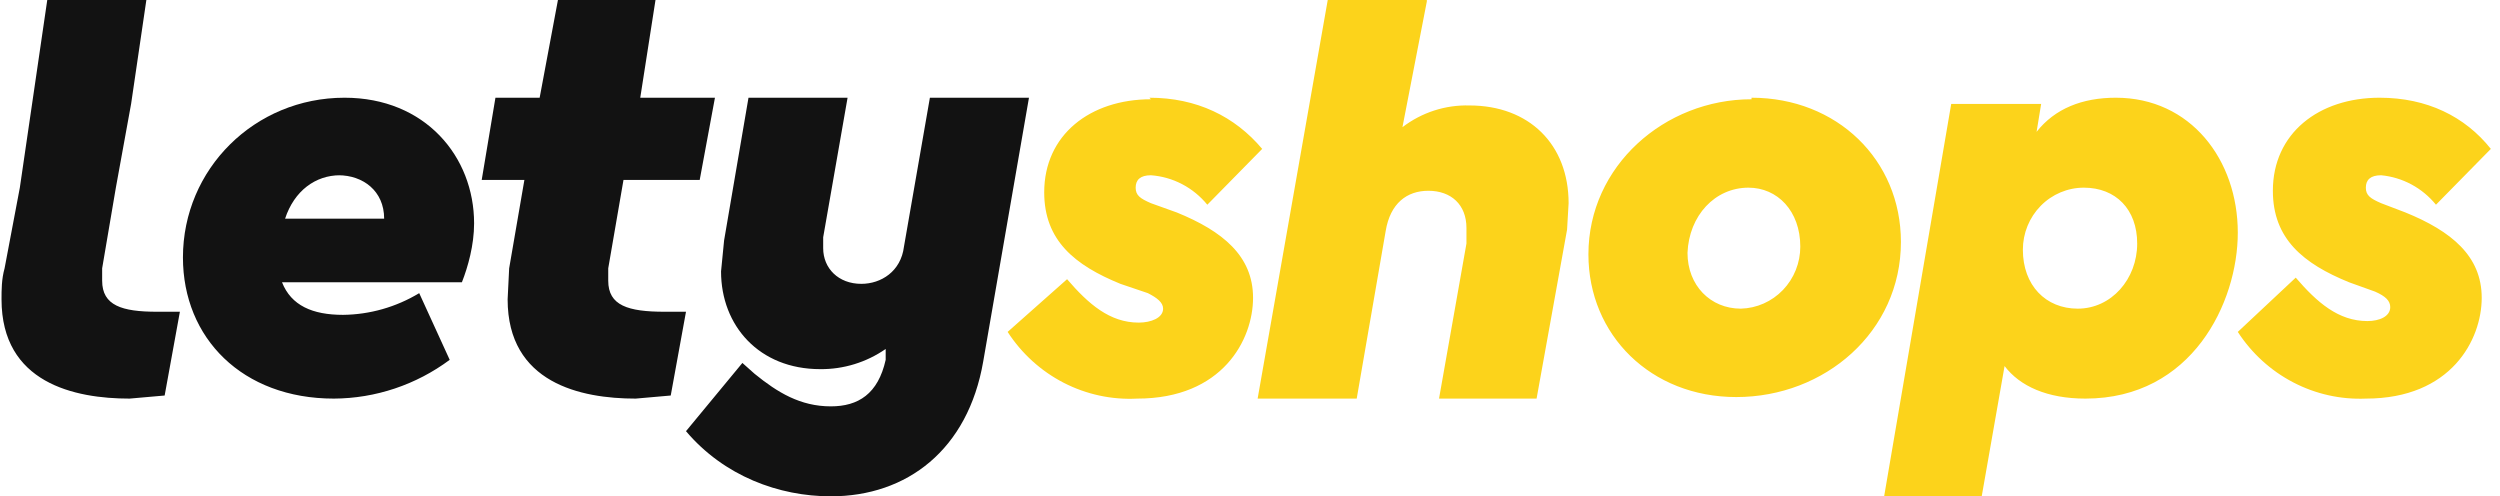
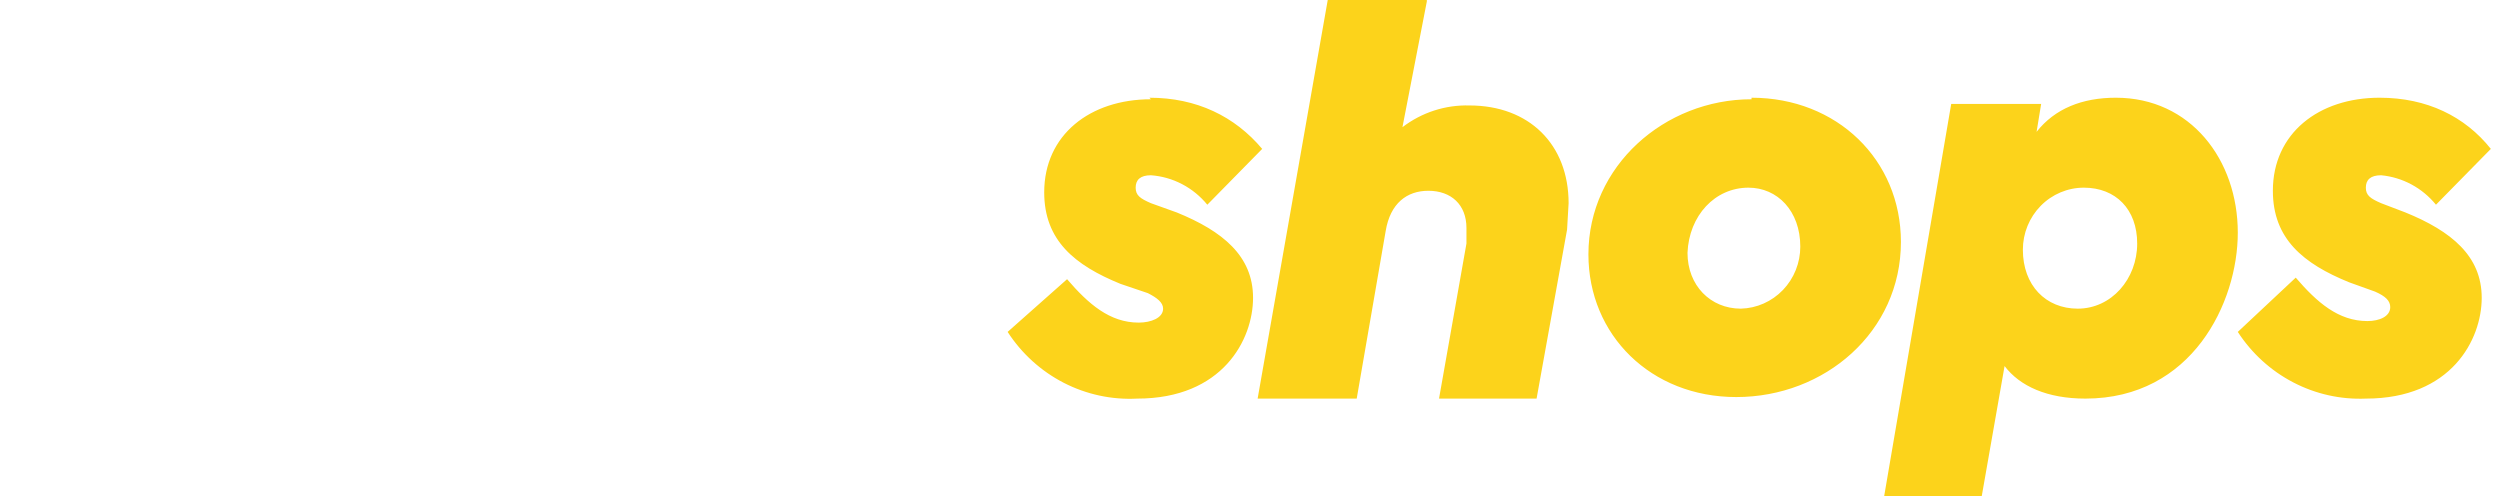
<svg xmlns="http://www.w3.org/2000/svg" width="136" height="27" viewBox="0 0 136 27" fill="none">
-   <path fill-rule="evenodd" clip-rule="evenodd" d="M46.108 5.316L44.781 12.909V13.5C44.781 14.597 45.61 15.441 46.854 15.441C47.932 15.441 49.01 14.766 49.176 13.416L50.586 5.316H55.976L53.488 19.659C52.659 24.469 49.342 27 45.196 27C42.376 27 39.391 25.903 37.318 23.456L40.386 19.744L41.049 20.334C42.293 21.347 43.537 22.106 45.196 22.106C46.688 22.106 47.766 21.431 48.181 19.575V18.984C47.13 19.712 45.886 20.095 44.615 20.081C41.298 20.081 39.225 17.719 39.225 14.766L39.391 13.078L40.718 5.316H46.108ZM18.742 5.316C23.137 5.316 25.791 8.522 25.791 12.15C25.791 13.331 25.459 14.512 25.127 15.356H15.342C15.84 16.622 17.001 17.128 18.659 17.128C20.119 17.113 21.55 16.705 22.805 15.947L24.464 19.575C22.633 20.935 20.428 21.673 18.162 21.684C13.186 21.684 9.952 18.394 9.952 14.006C9.952 9.197 13.849 5.316 18.742 5.316ZM7.962 0L7.132 5.653L6.303 10.209L5.557 14.597V15.272C5.557 16.622 6.635 16.959 8.542 16.959H9.786L8.957 21.516L7.049 21.684C4.064 21.684 0.083 20.841 0.083 16.284C0.083 15.778 0.083 15.188 0.249 14.597L1.079 10.209L2.571 0H7.962ZM35.659 0L34.83 5.316H38.893L38.064 9.787H33.918L33.088 14.597V15.272C33.088 16.622 34.166 16.959 36.157 16.959H37.318L36.488 21.516L34.581 21.684C31.596 21.684 27.615 20.841 27.615 16.284L27.698 14.597L28.527 9.787H26.205L26.952 5.316H29.357L30.352 0H35.659ZM18.493 9.534C17.166 9.534 16.005 10.378 15.508 11.897H20.898C20.898 10.378 19.737 9.534 18.41 9.534H18.493Z" fill="#121212" />
  <path fill-rule="evenodd" clip-rule="evenodd" d="M115.102 5.316C119.166 5.316 121.736 8.691 121.736 12.656C121.736 16.453 119.249 21.684 113.444 21.684C111.371 21.684 109.878 21.009 109.049 19.913L107.805 27H102.497L106.146 5.653H111.039L110.79 7.172C111.785 5.906 113.278 5.316 115.102 5.316ZM95.283 5.316C99.927 5.316 103.41 8.691 103.41 13.162C103.41 18.056 99.263 21.6 94.454 21.6C89.81 21.6 86.41 18.225 86.41 13.838C86.41 9.028 90.556 5.4 95.283 5.4V5.316ZM129.449 5.316C132.019 5.316 134.092 6.328 135.502 8.1L132.517 11.137C132.148 10.683 131.694 10.308 131.182 10.033C130.669 9.758 130.108 9.588 129.532 9.534C128.951 9.534 128.702 9.787 128.702 10.209C128.702 10.631 128.951 10.8 129.532 11.053L130.858 11.559C133.346 12.572 135.005 13.922 135.005 16.2C135.005 18.478 133.346 21.684 128.702 21.684C127.332 21.741 125.971 21.437 124.751 20.801C123.531 20.166 122.492 19.22 121.736 18.056L124.888 15.103C126.049 16.453 127.21 17.466 128.785 17.466C129.449 17.466 130.029 17.212 130.029 16.706C130.029 16.369 129.78 16.116 129.2 15.863L127.79 15.356C125.302 14.344 123.644 12.994 123.644 10.378C123.644 7.256 126.132 5.316 129.449 5.316ZM77.619 0.084L76.293 6.919C77.343 6.116 78.629 5.7 79.941 5.737C83.175 5.737 85.332 7.847 85.332 11.053L85.249 12.488L83.59 21.684H78.283L79.775 13.247V12.403C79.775 11.137 78.946 10.378 77.702 10.378C76.541 10.378 75.629 11.053 75.38 12.572L73.805 21.684H68.415L72.229 0H77.619V0.084ZM62.527 5.316C65.097 5.316 67.171 6.328 68.663 8.1L65.678 11.137C65.299 10.674 64.832 10.292 64.305 10.017C63.778 9.741 63.201 9.577 62.61 9.534C62.029 9.534 61.78 9.787 61.78 10.209C61.78 10.631 62.029 10.8 62.61 11.053L64.019 11.559C66.507 12.572 68.166 13.922 68.166 16.2C68.166 18.478 66.507 21.684 61.863 21.684C60.48 21.756 59.102 21.459 57.865 20.823C56.629 20.186 55.578 19.233 54.815 18.056L58.049 15.188C59.21 16.538 60.37 17.55 61.946 17.55C62.61 17.55 63.273 17.297 63.273 16.791C63.273 16.453 62.941 16.2 62.444 15.947L60.951 15.441C58.463 14.428 56.805 13.078 56.805 10.463C56.805 7.341 59.292 5.4 62.61 5.4L62.527 5.316ZM113.361 10.209C112.481 10.209 111.637 10.565 111.015 11.198C110.393 11.831 110.044 12.689 110.044 13.584C110.044 15.525 111.288 16.791 113.029 16.791C114.853 16.791 116.263 15.188 116.263 13.247C116.263 11.391 115.102 10.209 113.361 10.209ZM95.117 10.209C93.293 10.209 91.883 11.728 91.8 13.753C91.8 15.525 93.044 16.791 94.702 16.791C95.568 16.769 96.39 16.403 96.994 15.773C97.599 15.142 97.937 14.296 97.936 13.416C97.936 11.475 96.692 10.209 95.117 10.209Z" fill="#FCD31B" />
</svg>